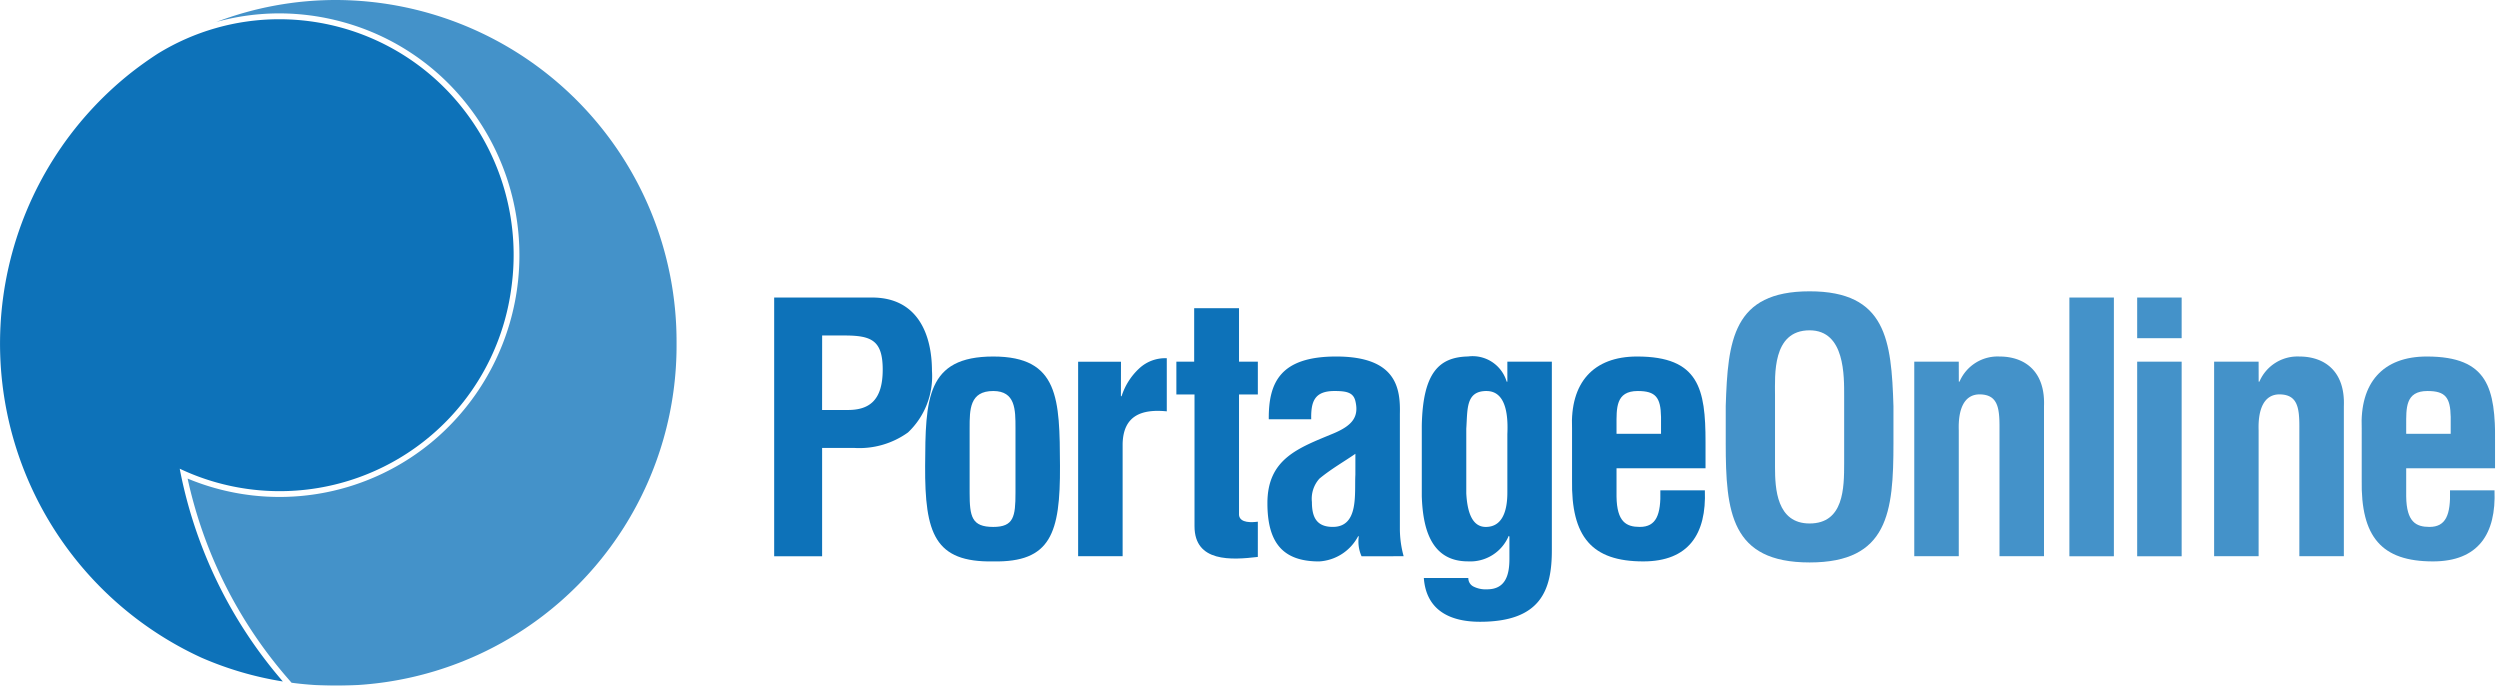
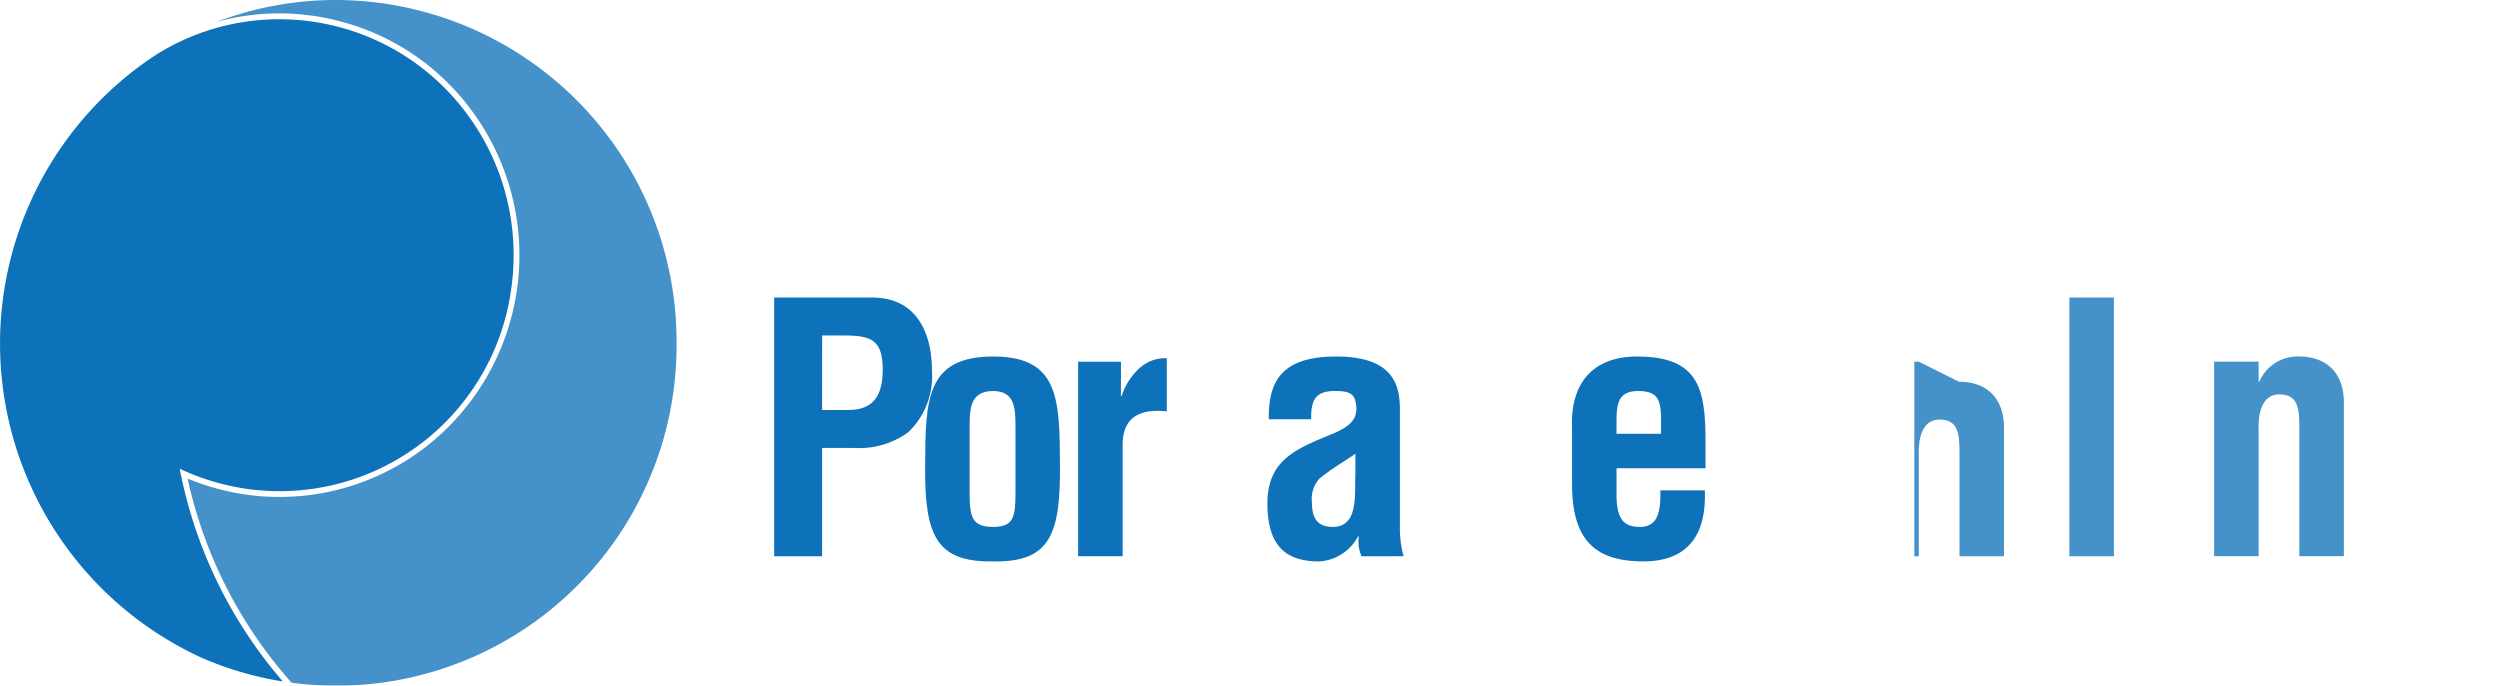
<svg xmlns="http://www.w3.org/2000/svg" width="175" height="48" viewBox="0 0 175 48">
  <defs>
    <clipPath id="clip-path">
      <rect id="Rectangle_88" data-name="Rectangle 88" width="174.664" height="48" fill="none" />
    </clipPath>
    <clipPath id="clip-path-3">
-       <rect id="Rectangle_79" data-name="Rectangle 79" width="11.74" height="18.979" fill="none" />
-     </clipPath>
+       </clipPath>
    <clipPath id="clip-path-4">
      <rect id="Rectangle_80" data-name="Rectangle 80" width="9.085" height="13.981" fill="none" />
    </clipPath>
    <clipPath id="clip-path-5">
      <rect id="Rectangle_82" data-name="Rectangle 82" width="3.115" height="18.11" fill="none" />
    </clipPath>
    <clipPath id="clip-path-6">
-       <rect id="Rectangle_83" data-name="Rectangle 83" width="3.114" height="18.11" fill="none" />
-     </clipPath>
+       </clipPath>
    <clipPath id="clip-path-8">
-       <rect id="Rectangle_85" data-name="Rectangle 85" width="9.353" height="14.343" fill="none" />
-     </clipPath>
+       </clipPath>
    <clipPath id="clip-path-9">
      <rect id="Rectangle_86" data-name="Rectangle 86" width="34.223" height="48" fill="none" />
    </clipPath>
    <clipPath id="clip-main-logo">
      <rect width="175" height="48" />
    </clipPath>
  </defs>
  <g id="main-logo" clip-path="url(#clip-main-logo)">
    <g id="POL_logo" data-name="POL logo">
      <g id="Group_200" data-name="Group 200" clip-path="url(#clip-path)">
        <g id="Group_199" data-name="Group 199">
          <g id="Group_198" data-name="Group 198" clip-path="url(#clip-path)">
            <path id="Path_85" data-name="Path 85" d="M267.353,120.062v-18.11h6.853c3.211,0,4.193,2.608,4.193,5.143a5.414,5.414,0,0,1-1.677,4.3,5.836,5.836,0,0,1-3.761,1.086h-2.252v7.582Zm3.354-10.238h1.8c1.462,0,2.444-.628,2.444-2.825,0-2.077-.815-2.39-2.707-2.39h-1.533Z" transform="translate(-213.161 -81.125)" fill="#0d72b9" />
            <path id="Path_86" data-name="Path 86" d="M319.48,129.82c.024-4.66.072-7.655,4.768-7.655,4.624,0,4.648,2.994,4.672,7.655.024,4.732-.647,6.76-4.672,6.688-4.1.072-4.792-1.956-4.768-6.688m3.115,1.883c0,1.667.144,2.391,1.653,2.391,1.437,0,1.557-.724,1.557-2.391v-4.539c0-1.279,0-2.584-1.557-2.584-1.653,0-1.653,1.3-1.653,2.584Z" transform="translate(-254.721 -97.209)" fill="#0d72b9" />
            <path id="Path_87" data-name="Path 87" d="M375.313,125.411h.048a4.508,4.508,0,0,1,1.222-1.932,2.666,2.666,0,0,1,1.941-.724v3.718c-1.725-.169-3.043.266-3.091,2.27v7.872h-3.115V123h3Z" transform="translate(-296.849 -97.679)" fill="#0d72b9" />
-             <path id="Path_88" data-name="Path 88" d="M411.945,123.025c-1.845.218-4.432.386-4.432-2.149v-9.224h-1.27v-2.294h1.246v-3.743h3.139v3.743h1.318v2.294h-1.318V120.1c.072.579.934.507,1.318.458Z" transform="translate(-323.897 -84.04)" fill="#0d72b9" />
            <path id="Path_89" data-name="Path 89" d="M444.275,136.145a2.538,2.538,0,0,1-.191-1.4h-.048a3.3,3.3,0,0,1-2.732,1.763c-2.516,0-3.618-1.28-3.618-4.081,0-3.115,2.18-3.863,4.624-4.878,1.318-.555,1.8-1.159,1.533-2.27-.144-.6-.623-.7-1.462-.7-1.413,0-1.653.749-1.629,1.98h-2.971c-.024-2.584.814-4.395,4.72-4.395,4.241,0,4.5,2.246,4.457,4.032v8.04a7.308,7.308,0,0,0,.264,1.908Zm-.431-7.172c-.767.532-1.7,1.062-2.516,1.738a2.106,2.106,0,0,0-.527,1.642c0,1.038.312,1.738,1.461,1.738,1.845,0,1.51-2.342,1.581-3.646Z" transform="translate(-348.967 -97.208)" fill="#0d72b9" />
-             <path id="Path_90" data-name="Path 90" d="M494.254,137.664a.656.656,0,0,0,.36.6,1.889,1.889,0,0,0,.958.194c1.318,0,1.558-1.063,1.558-2.126v-1.569l-.048-.048a2.916,2.916,0,0,1-2.852,1.787c-2.635,0-3.162-2.39-3.234-4.564v-4.926c.072-3.743,1.222-4.805,3.234-4.853a2.487,2.487,0,0,1,2.708,1.763h.048v-1.4H500.1v13.208c0,2.777-.767,5-5.031,5-2.061,0-3.762-.772-3.93-3.066Zm1.27-13.087c-1.461,0-1.318,1.28-1.413,2.632v4.54c.072,1.3.407,2.342,1.366,2.342,1.006,0,1.509-.845,1.509-2.414v-4.081c.048-1.087,0-3.018-1.462-3.018" transform="translate(-391.471 -97.206)" fill="#0d72b9" />
            <path id="Path_91" data-name="Path 91" d="M542.854,127.211c-.144-3.211,1.486-5.047,4.552-5.047,4.337,0,4.792,2.27,4.792,5.988v1.835h-6.23v1.981c.024,1.787.695,2.124,1.63,2.124,1.15,0,1.485-.846,1.438-2.56h3.115c.12,3.043-1.126,4.974-4.313,4.974-3.594,0-5.056-1.714-4.984-5.723Zm6.229.362V126.39c-.024-1.376-.384-1.811-1.629-1.811-1.557,0-1.486,1.208-1.486,2.439v.555Z" transform="translate(-432.811 -97.208)" fill="#0d72b9" />
            <g id="Group_179" data-name="Group 179" transform="translate(120.801 20.392)" opacity="0.77">
              <g id="Group_178" data-name="Group 178">
                <g id="Group_177" data-name="Group 177" clip-path="url(#clip-path-3)">
                  <path id="Path_92" data-name="Path 92" d="M595.961,107.865c.144-4.612.5-8.041,5.871-8.041s5.726,3.429,5.87,8.041v2.584c0,4.829-.359,8.354-5.87,8.354s-5.871-3.525-5.871-8.354Zm3.45,4.274c0,1.5.12,3.936,2.42,3.936,2.4,0,2.42-2.486,2.42-4.225v-4.636c0-1.449.072-4.66-2.42-4.66-2.636,0-2.42,3.163-2.42,4.564Z" transform="translate(-595.961 -99.824)" fill="#0d72b9" />
                </g>
              </g>
            </g>
            <g id="Group_182" data-name="Group 182" transform="translate(134.003 24.956)" opacity="0.77">
              <g id="Group_181" data-name="Group 181">
                <g id="Group_180" data-name="Group 180" clip-path="url(#clip-path-4)">
-                   <path id="Path_93" data-name="Path 93" d="M664.207,123.927h.047a2.9,2.9,0,0,1,2.8-1.763c1.773,0,3.211,1.038,3.115,3.477v10.5h-3.115v-9.08c0-1.328-.144-2.2-1.318-2.245s-1.582,1.063-1.533,2.512v8.814h-3.115V122.526h3.115Z" transform="translate(-661.092 -122.164)" fill="#0d72b9" />
+                   <path id="Path_93" data-name="Path 93" d="M664.207,123.927h.047c1.773,0,3.211,1.038,3.115,3.477v10.5h-3.115v-9.08c0-1.328-.144-2.2-1.318-2.245s-1.582,1.063-1.533,2.512v8.814h-3.115V122.526h3.115Z" transform="translate(-661.092 -122.164)" fill="#0d72b9" />
                </g>
              </g>
            </g>
            <g id="Group_185" data-name="Group 185" transform="translate(144.857 20.827)" opacity="0.77">
              <g id="Group_184" data-name="Group 184">
                <g id="Group_183" data-name="Group 183" clip-path="url(#clip-path-5)">
                  <rect id="Rectangle_81" data-name="Rectangle 81" width="3.115" height="18.11" fill="#0d72b9" />
                </g>
              </g>
            </g>
            <g id="Group_188" data-name="Group 188" transform="translate(149.602 20.827)" opacity="0.77">
              <g id="Group_187" data-name="Group 187">
                <g id="Group_186" data-name="Group 186" clip-path="url(#clip-path-6)">
                  <path id="Path_94" data-name="Path 94" d="M738.045,101.951h3.114V104.8h-3.114Zm0,4.491h3.114v13.619h-3.114Z" transform="translate(-738.045 -101.951)" fill="#0d72b9" />
                </g>
              </g>
            </g>
            <g id="Group_191" data-name="Group 191" transform="translate(154.993 24.956)" opacity="0.77">
              <g id="Group_190" data-name="Group 190">
                <g id="Group_189" data-name="Group 189" clip-path="url(#clip-path-4)">
                  <path id="Path_95" data-name="Path 95" d="M767.755,123.927h.048a2.9,2.9,0,0,1,2.8-1.763c1.773,0,3.211,1.038,3.115,3.477v10.5h-3.115v-9.08c0-1.328-.144-2.2-1.318-2.245s-1.581,1.063-1.534,2.512v8.814h-3.114V122.526h3.114Z" transform="translate(-764.641 -122.164)" fill="#0d72b9" />
                </g>
              </g>
            </g>
            <g id="Group_194" data-name="Group 194" transform="translate(165.311 24.956)" opacity="0.77">
              <g id="Group_193" data-name="Group 193">
                <g id="Group_192" data-name="Group 192" clip-path="url(#clip-path-8)">
                  <path id="Path_96" data-name="Path 96" d="M815.552,127.211c-.144-3.211,1.486-5.047,4.552-5.047,4.337,0,4.792,2.27,4.792,5.988v1.835h-6.23v1.981c.024,1.787.695,2.124,1.63,2.124,1.15,0,1.485-.846,1.437-2.56h3.115c.12,3.043-1.126,4.974-4.313,4.974-3.594,0-5.056-1.714-4.983-5.723Zm6.229.362V126.39c-.024-1.376-.383-1.811-1.629-1.811-1.558,0-1.486,1.208-1.486,2.439v.555Z" transform="translate(-815.543 -122.164)" fill="#0d72b9" />
                </g>
              </g>
            </g>
            <path id="Path_97" data-name="Path 97" d="M23.871,7.182A16.426,16.426,0,0,0,19.545,6.6a16.217,16.217,0,0,0-8.518,2.421q-.923.6-1.788,1.272a24.188,24.188,0,0,0,4.87,41A23.5,23.5,0,0,0,19.8,52.956,31.933,31.933,0,0,1,12.58,38.062,16.356,16.356,0,0,0,35.8,25.362a16.559,16.559,0,0,0-3.26-12.331,16.333,16.333,0,0,0-8.668-5.849" transform="translate(0 -5.253)" fill="#0d72b9" />
            <g id="Group_197" data-name="Group 197" transform="translate(13.136)" opacity="0.77">
              <g id="Group_196" data-name="Group 196">
                <g id="Group_195" data-name="Group 195" clip-path="url(#clip-path-9)">
                  <path id="Path_98" data-name="Path 98" d="M75.211,0a23.593,23.593,0,0,0-8.4,1.537,16.55,16.55,0,0,1,4.4-.6,16.822,16.822,0,0,1,4.432.6A16.627,16.627,0,0,1,84.528,7.53a17.014,17.014,0,0,1-2.3,23.128A16.713,16.713,0,0,1,64.8,33.5,31.558,31.558,0,0,0,71.858,47.54l.22.252A23.815,23.815,0,0,0,99.026,24,23.908,23.908,0,0,0,75.211,0" transform="translate(-64.803)" fill="#0d72b9" />
                </g>
              </g>
            </g>
          </g>
        </g>
      </g>
    </g>
  </g>
</svg>